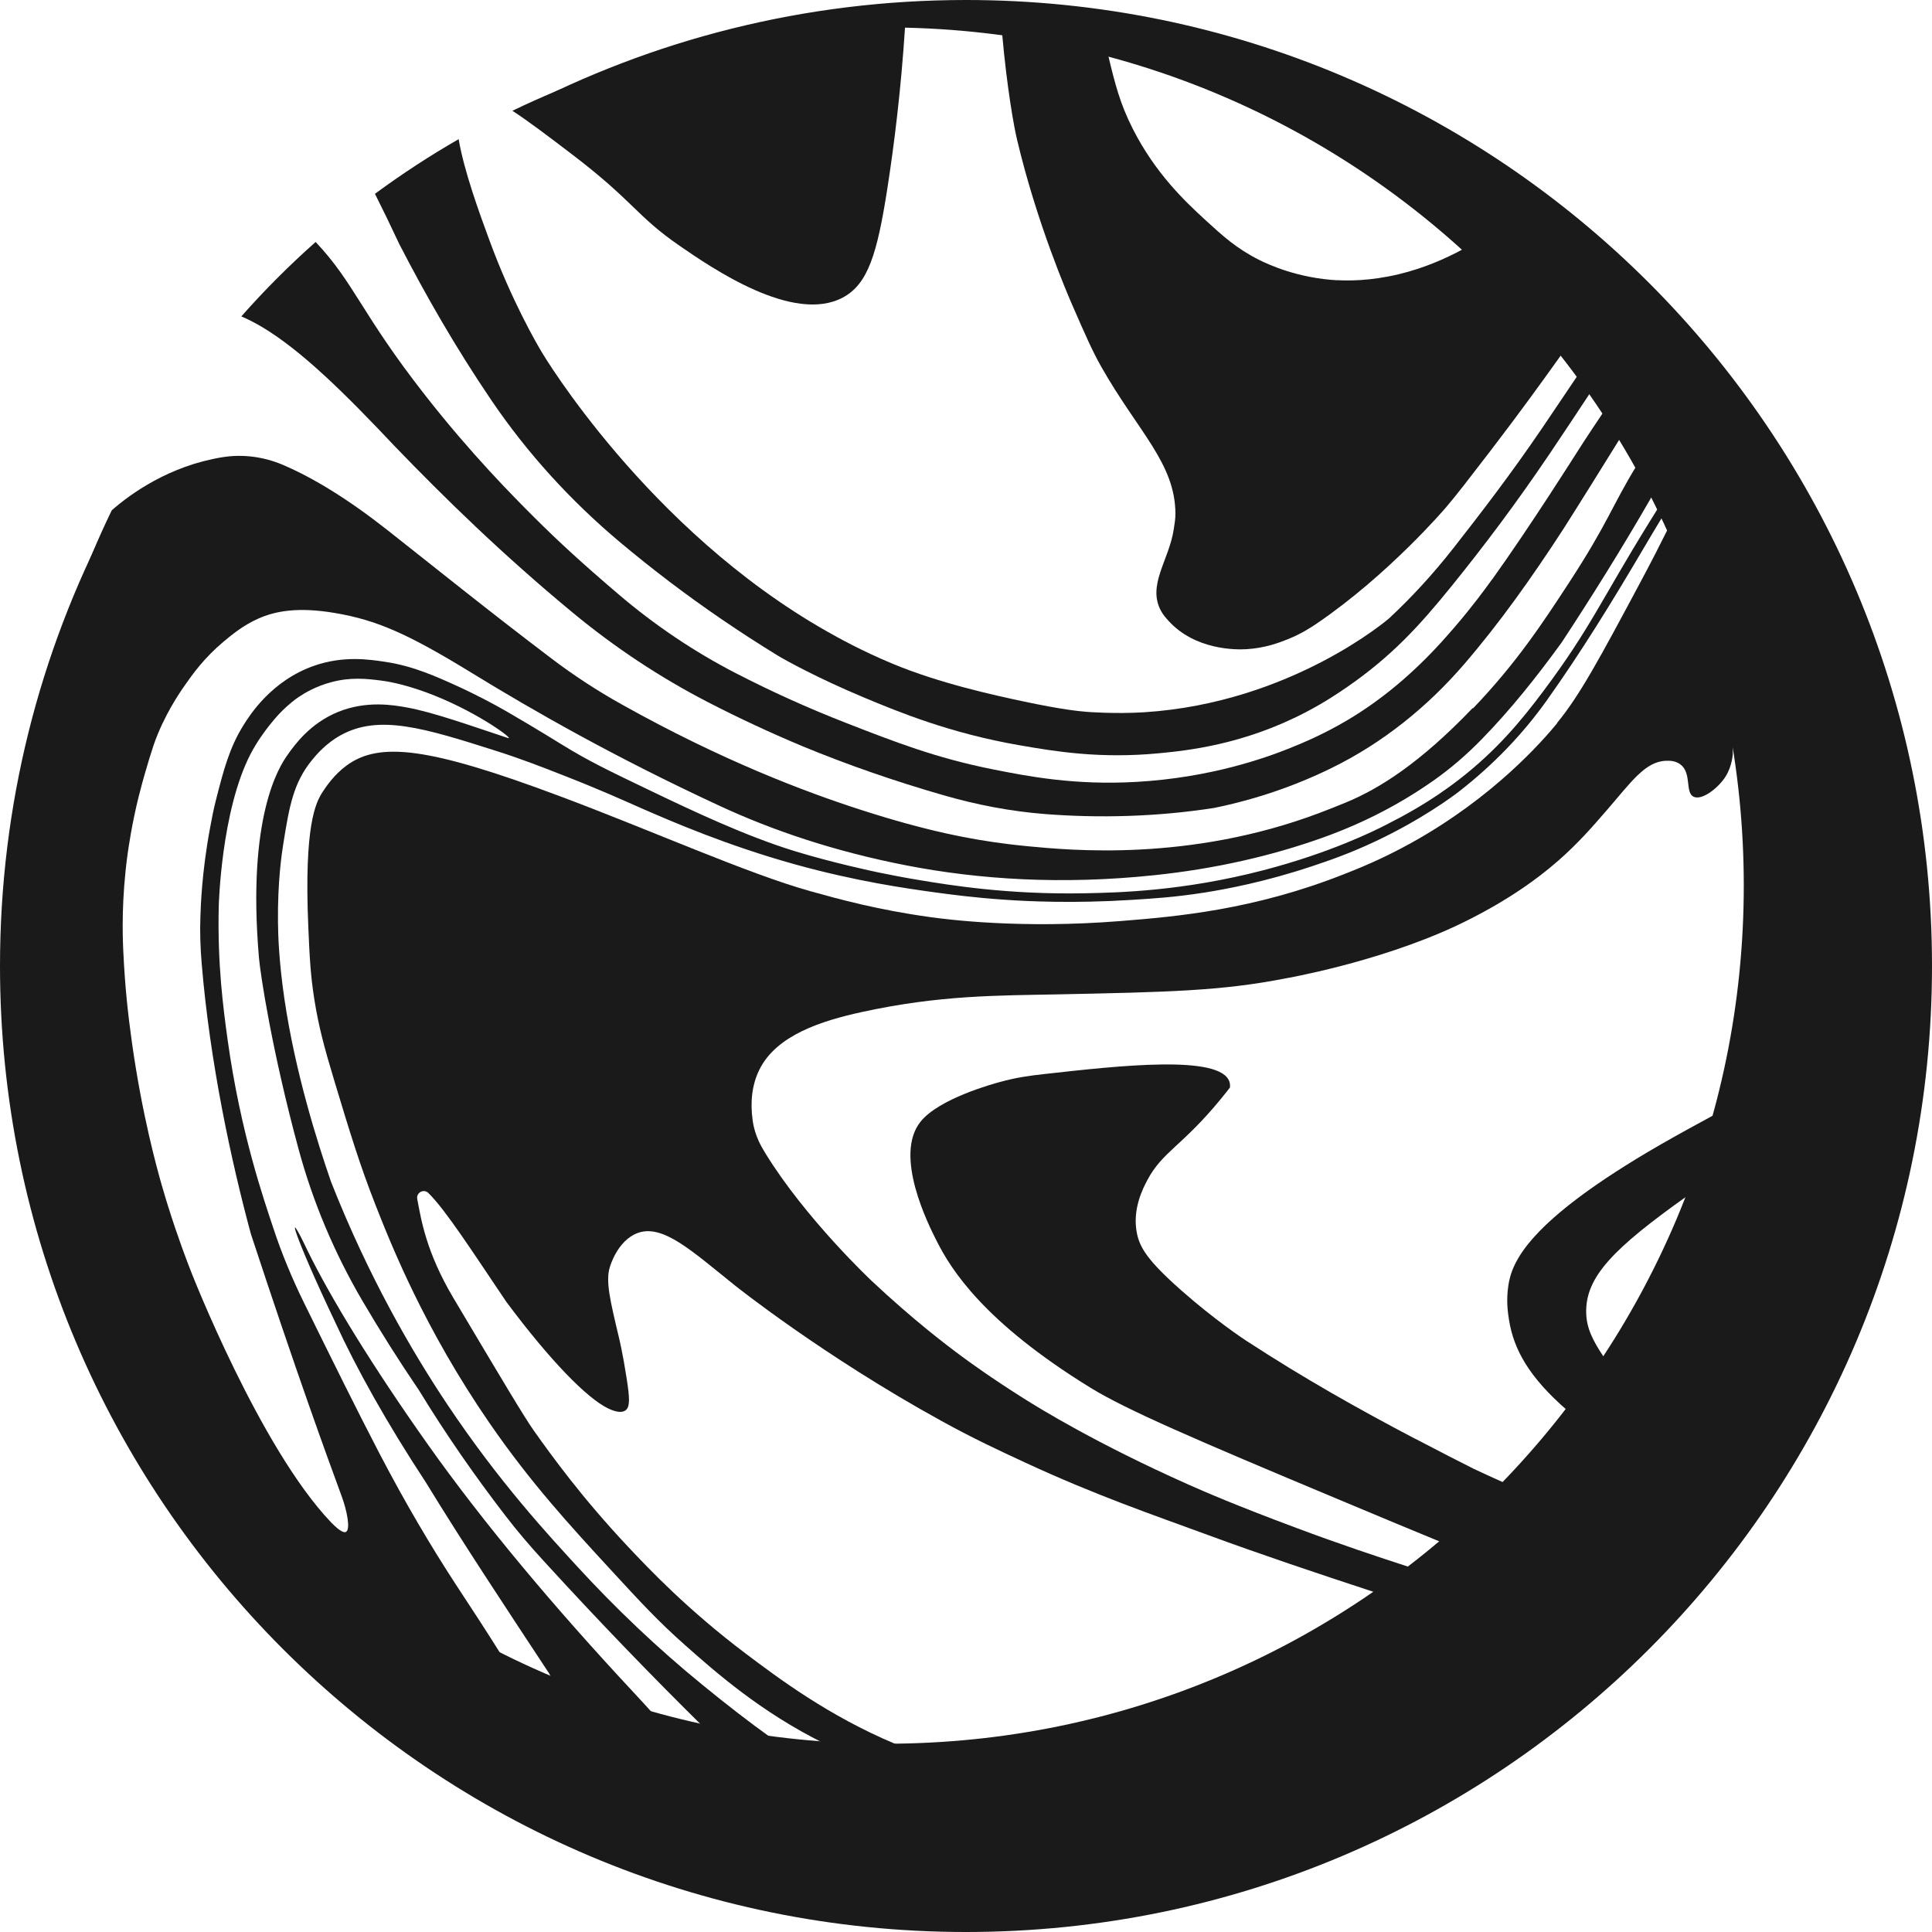
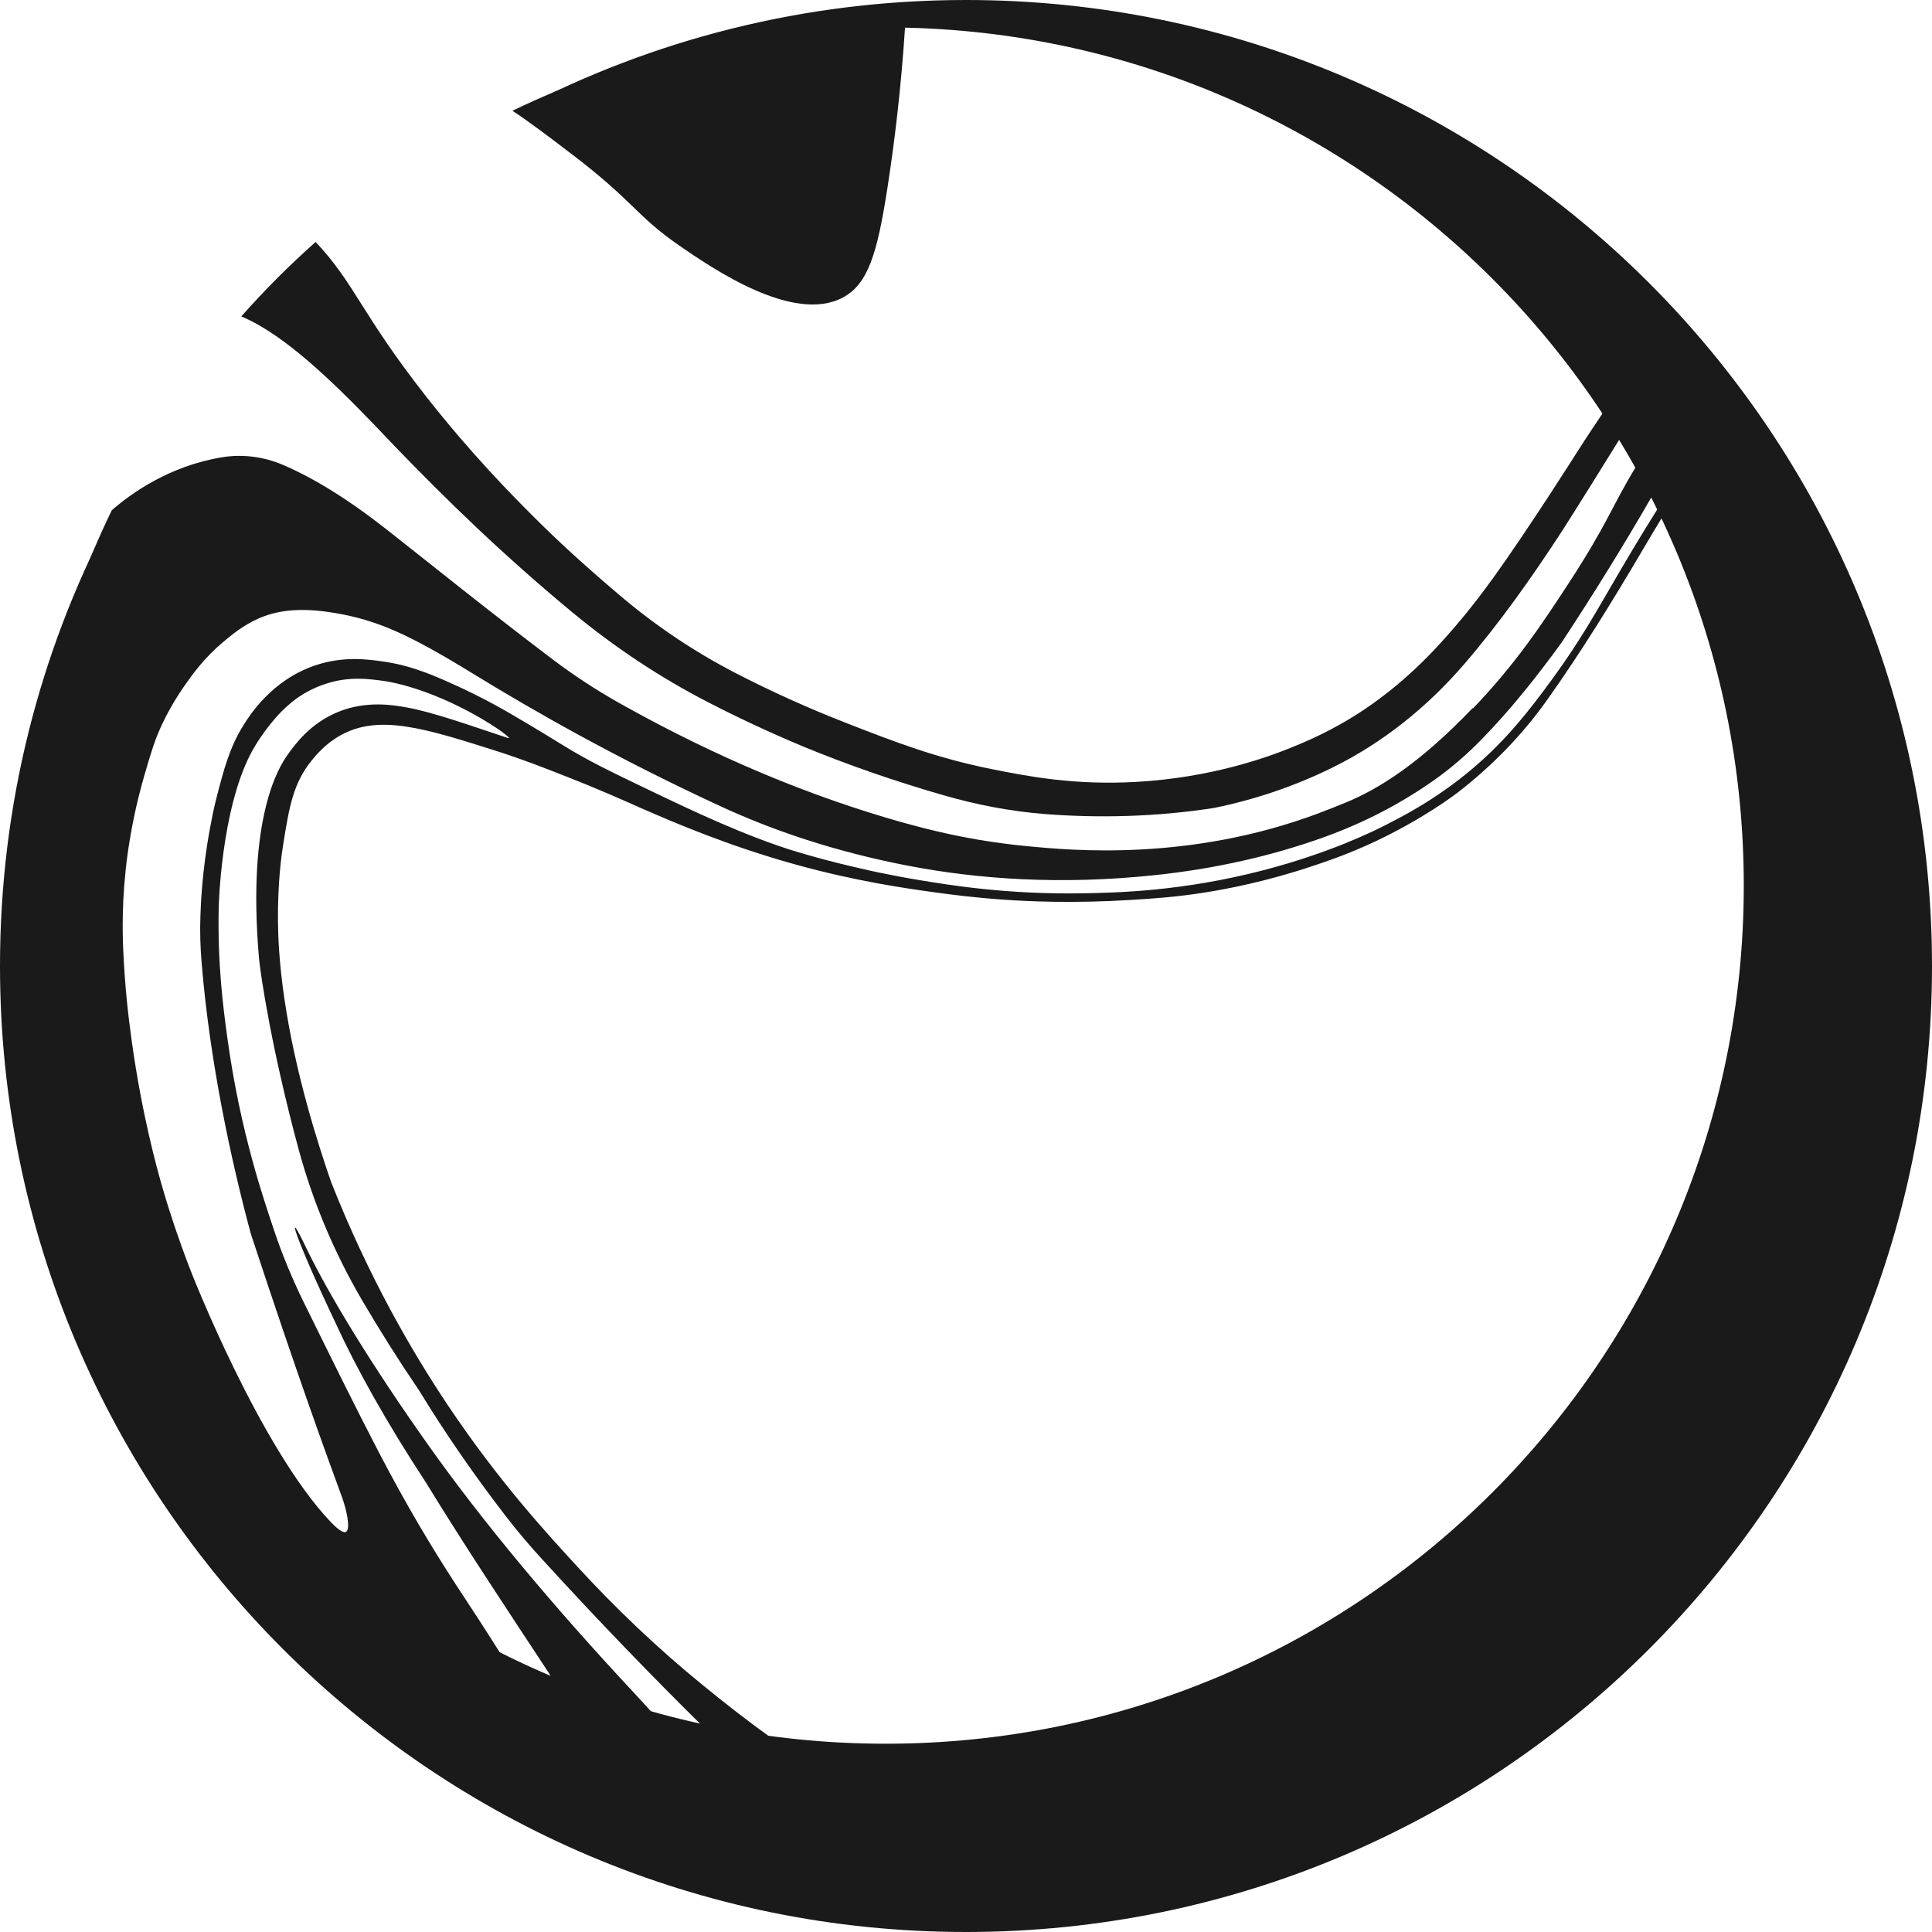
<svg xmlns="http://www.w3.org/2000/svg" id="_レイヤー_2" data-name="レイヤー 2" viewBox="0 0 325.28 325.28">
  <defs>
    <style>
      .cls-1 {
      fill: #1a1a1a;
      stroke-width: 0px;
      }

      @media (prefers-color-scheme: dark) {
      .cls-1 {
      fill: #fff;
      stroke-width: 0px;
      }
      }
    </style>
  </defs>
  <g id="_レイヤー_1-2" data-name="レイヤー 1">
    <g>
      <path class="cls-1" d="M162.64,0c-27.16,0-52.76,6.67-75.26,18.44,18.72-8.86,39.64-13.82,61.73-13.82,79.8,0,144.48,64.69,144.48,144.48s-64.69,144.48-144.48,144.48S4.62,228.9,4.62,149.1c0-22.08,4.96-43.01,13.82-61.73C6.67,109.88,0,135.48,0,162.64c0,89.82,72.82,162.64,162.64,162.64s162.64-72.82,162.64-162.64S252.46,0,162.64,0Z" />
-       <path class="cls-1" d="M225.17,47.19c-6.67-.37-11.49-2.6-13.13-3.41-3.86-1.93-6.18-4.06-9.2-6.83-3.2-2.94-8.29-7.7-12.12-15.26-2.16-4.26-3.01-7.63-4.16-12.46-5.81-1.55-11.77-2.75-17.84-3.58.83,9.26,1.98,15.6,2.51,17.84,3.33,14.07,8.53,26.1,9.37,28.02,2.21,5.06,3.32,7.6,4.82,10.25,6.18,10.91,12.43,16.21,12.48,24.71,0,.97-.15,1.75-.27,2.56-.78,5.31-4.57,9.52-2.12,13.89.38.67.75,1.08,1.23,1.61,4.45,4.89,11.25,4.89,13.13,4.77,3.11-.19,5.5-1.09,6.93-1.67,2.27-.91,3.88-1.96,4.88-2.64,12.13-8.25,21.7-19.48,21.7-19.48,1.91-2.24,3.76-4.66,7.48-9.5,5.29-6.9,9.05-12.16,10.55-14.25.52-.73,1.02-1.42,1.52-2.12-5.01-6.36-10.53-12.3-16.52-17.74-3.19,1.74-6.84,3.29-10.88,4.26-4.94,1.19-8.74,1.1-10.36,1.01Z" />
-       <path class="cls-1" d="M244.69,92.3c-3.44,4.39-7.07,8.32-10.83,11.82,0,0-16.42,14.21-41.22,15.8-4.92.31-9.66-.07-9.66-.07-1.34-.11-4.17-.38-10.5-1.72-4.99-1.06-14.2-3.05-22.2-6.38-5.34-2.23-9.17-4.38-11.08-5.46-30.33-17.2-47.97-46.97-47.97-46.97-.86-1.44-5.04-8.59-8.79-18.76-1.7-4.62-4.3-11.71-5.22-17.13-4.88,2.8-9.58,5.88-14.09,9.2,1.34,2.66,2.69,5.46,4.09,8.45,4.4,8.53,9.42,17.33,15.51,26.31,6.05,8.92,13.35,16.92,21.61,23.86,2.73,2.29,5.55,4.54,8.46,6.75,5.66,4.29,11.71,8.43,18.17,12.39,1.18.72,6.69,3.78,14.43,7.02,5.98,2.5,14.58,6.04,26.22,8.06,6,1.04,13.57,2.31,23.54,1.35,4.8-.46,14.23-1.45,24.69-6.91,3.26-1.7,5.57-3.29,6.92-4.21,7.54-5.21,12.21-10.33,17.61-17,5.46-6.74,10.9-13.98,16.39-22.1,2.26-3.35,4.58-6.85,6.95-10.44-.69-.99-1.39-1.96-2.11-2.93-2.07,3.06-4.07,6.06-6.03,8.94-5.05,7.43-10.11,14.04-14.91,20.16Z" />
      <path class="cls-1" d="M114.36,41.34c5.46,3.76,19.18,13.23,27.55,8.75,4.22-2.26,5.77-7.31,7.49-18.37,1.15-7.4,2.3-16.59,2.99-27.34-1.09-.02-2.19-.04-3.29-.04-22.52,0-43.83,5.14-62.83,14.31,2.79,1.82,6.13,4.36,9.94,7.26,10.57,8.05,10.85,10.39,18.15,15.43Z" />
      <path class="cls-1" d="M72.08,243.26c-9.28-13.09-16.44-24.78-20.35-32.8-3.86-8.14-2.39-2.77,4.79,12.33,3.44,7.5,8.53,16.67,15.21,26.84,6.12,10.02,13.36,20.94,20.7,32.08.15.27.3.55.45.82,5.52,2.33,11.21,4.32,17.05,5.96-1.11-1.23-2.25-2.48-3.43-3.74-13.23-14.18-25.16-28.41-34.42-41.49Z" />
      <path class="cls-1" d="M251.24,97.51c-1.32,1.84-3.34,4.57-6.09,7.79-.82.96-1.65,1.9-2.48,2.82-4.63,5.09-9.88,9.61-15.8,13.12-4.09,2.42-7.41,3.79-9.63,4.69-4.09,1.65-13.4,5-25.87,5.71-10.4.6-18.23-.92-24.22-2.11-9.61-1.92-16.53-4.63-24.62-7.78-6.5-2.53-12.69-5.34-18.61-8.39-7.08-3.65-13.71-8.12-19.77-13.29-5.88-5.01-10.11-8.87-14.26-13.02-3.56-3.56-10.5-10.54-18.23-20.4-10.89-13.89-11.93-18.92-18.52-25.91-4.42,3.92-8.6,8.1-12.51,12.53,1.18.5,2.37,1.12,3.58,1.84,6.58,3.96,13.7,10.95,22.18,19.95,8.62,8.96,18.42,18.48,30,28.06,7.07,5.85,14.74,10.95,22.9,15.15,5.06,2.61,10.31,5.06,15.75,7.34,7.61,3.15,15.59,5.91,23.8,8.28,5.59,1.61,11.33,2.72,17.13,3.17,9.01.7,18.73.48,28.44-1.03,6.84-1.4,13.5-3.64,19.77-6.72,8.6-4.21,16.14-10.28,22.38-17.54,5.94-6.9,11.32-14.5,16.55-22.54,3.18-4.99,6.39-10.18,9.66-15.44-.91-1.49-1.85-2.95-2.81-4.41-2.95,4.38-4.45,6.76-4.45,6.76,0,0-7.88,12.49-14.25,21.37Z" />
-       <path class="cls-1" d="M238.28,242.25c-9.46-4.97-18.67-10.13-28.47-16.53-.39-.25-5.23-3.44-10.95-8.49-5.66-4.99-6.96-7.21-7.44-9.57-.84-4.11,1.08-7.7,1.76-8.99,2.57-4.82,5.81-5.65,12.38-13.66.66-.8,1.18-1.47,1.52-1.91.05-.46-.03-.79-.09-.98-1.53-4.6-18.55-2.7-31.07-1.3-2.64.29-4.82.59-7.57,1.35-1.22.33-10.26,2.8-13.37,6.69-4.55,5.69,1.32,17.31,2.75,20.13,2.37,4.68,7.84,13.57,25.89,24.67,6.06,3.73,17.87,8.8,41.31,18.61,7.76,3.25,13.17,5.51,17.66,7.35,3.72-3.15,7.27-6.47,10.65-9.98-1.82-.81-3.51-1.59-5.05-2.31-2.31-1.16-5.75-2.91-9.9-5.09Z" />
      <path class="cls-1" d="M247.94,119.22c-8.96,9.36-15.77,13.56-21.15,15.81-1.56.65-3.15,1.28-4.77,1.89-21.83,8.2-41.89,6.23-48.94,5.56-1.5-.14-2.72-.29-3.44-.38-6.09-.75-13.59-2.16-24.76-5.77-9.25-2.99-23.2-8.21-40.31-17.79-4.06-2.27-7.97-4.83-11.68-7.64-10.59-8.02-19.88-15.52-27.56-21.57-6.7-5.28-12.5-8.83-17.65-11.04-3.24-1.39-6.78-1.87-10.25-1.31-9,1.46-15.49,6.2-18.61,8.93-9.28,19.1-14.49,40.54-14.49,63.2,0,56.7,32.61,105.78,80.09,129.54-2.46-3.93-5.1-7.97-7.78-12.04-4.01-6.16-8.31-13.37-12.8-21.99-3.77-7.24-7.87-15.54-12.65-25.26-2.01-4.09-3.78-8.34-5.2-12.67-1.48-4.49-5.49-15.9-7.67-31.64-.73-5.3-1.73-12.7-1.49-22.52,0,0,.39-16.05,5.37-25.61,2.01-3.86,4.94-6.87,4.94-6.87,1.56-1.6,2.74-2.43,3.18-2.72.95-.64,2.84-1.78,5.43-2.47,3.31-.89,5.99-.58,8.31-.29.89.11,3.56.49,7.67,1.99,7.87,2.89,14.11,7.41,13.95,7.7-.03.05-.27-.04-.48-.11-5.56-1.83-12.29-4.26-16.77-5.05-2.18-.39-6.67-1.18-11.45.74-4.75,1.91-7.37,5.55-8.62,7.33-1.32,1.89-6.82,10.28-4.76,34.1.23,2.7,2.15,15.52,6.65,32.14,2.42,8.96,6.05,17.55,10.74,25.56,3.01,5.13,6.21,10.2,9.58,15.15,4.41,7.24,9.32,14.31,14.46,20.99,2.03,2.65,4.2,5.19,6.46,7.65,9.72,10.64,18.67,19.85,26.74,27.81,3.82.83,7.7,1.51,11.63,2.04-3.69-2.64-7.51-5.6-11.56-8.91-7.56-6.16-14.65-12.9-21.24-20.09-4.69-5.12-13.02-14.07-21.79-27.21-5.99-8.98-13.24-21.47-19.52-37.38-2.27-6.55-6.04-18.38-7.87-30.86-.91-6.21-1.06-10.58-1.08-12.95-.07-6.67.61-11.39.9-13.17,1-6.26,1.69-10.22,4.81-14.05.75-.92,2.32-2.8,4.84-4.2,6.42-3.56,14.02-1.25,26.35,2.69,4.19,1.34,7.55,2.65,11.49,4.2,6.08,2.38,9.86,4.11,12.93,5.46,4.91,2.14,14.21,6.19,25.77,9.4,10.29,2.86,18.78,4.05,23.5,4.7,2.56.35,6.54.89,11.86,1.25,3.76.26,11.42.64,21.26.02,3.71-.23,7.31-.46,12.19-1.22,3.76-.59,10.29-1.81,18.18-4.44,2.72-.91,6.18-2.08,10.55-4.13,7.87-3.69,13.19-7.66,14.22-8.46,5.75-4.48,10.7-9.61,14.81-15.39,5.68-7.98,10.96-16.54,16.2-25.45,1.07-1.81,2.14-3.61,3.23-5.41-.24-.49-.47-.99-.72-1.48-.46.74-.92,1.49-1.41,2.27-8.25,13.31-9.98,17.98-17.96,28.62-3.61,4.82-7.78,9.91-14.21,14.87-5,3.86-9.4,6.13-12.31,7.62-1.85.95-9.31,4.68-20.62,7.62-13.51,3.51-24.35,3.76-30.28,3.87-12.7.22-22.32-1.34-27.81-2.26-2.36-.39-4.57-.82-6.62-1.24-.95-.2-7.54-1.59-13.96-3.54-8.42-2.56-17.73-7-24.26-10.13-7.14-3.42-10.71-5.13-15.16-7.89-.42-.26-4.16-2.58-8.59-5.16-1.22-.71-3.53-2.04-6.67-3.57-.99-.49-1.81-.87-2.17-1.03-3.65-1.66-7.57-3.45-12.28-4.15-2.73-.41-7-1.05-11.89.63-7.29,2.5-10.99,8.45-12,10.07-2.35,3.76-3.35,7.65-4.5,12.11-.53,2.04-.81,3.56-1.11,5.18-1.41,7.57-1.56,13.24-1.62,14.84-.1,2.64-.01,5.28.21,7.91,1.37,16.61,4.98,33.38,8.29,45.59,7.72,23.48,12.57,36.76,15.32,44.26.8,2.18,1.51,5.46.68,5.9-.16.09-.73.24-2.54-1.65-11.96-12.55-23.47-42.01-23.47-42.01-.68-1.73-2.22-5.71-3.92-11.13-.16-.51-.62-1.98-1.11-3.7-.73-2.56-3.28-11.65-5.01-24.06-.63-4.55-1.14-9.03-1.43-15.14-.14-2.94-.31-8.91.72-16.43.13-.93.7-4.98,1.84-9.58.41-1.66.89-3.34.99-3.7.52-1.82,1.15-3.89,1.56-5.09,1.69-4.91,4.42-8.88,5.22-10.01,1.35-1.93,3.26-4.63,6.54-7.38,1.34-1.12,3.3-2.76,5.88-3.9,2.77-1.22,6.54-2.01,12.89-.93,7.02,1.19,12.23,3.46,23.18,10.18,10.36,6.35,23.99,14.13,41.52,22.26,9.02,4.19,19.47,7.72,31.59,10.07,12.12,2.35,26.02,3.27,41.58,1.64,10.27-1.07,19.8-3.24,28.51-6.36,6.89-2.47,13.03-5.69,18.58-9.59,2.92-2.05,5.62-4.4,8.12-6.96,4.75-4.87,9.14-10.34,13.46-16.3,4.94-7.52,10.06-15.67,15.25-24.7-.86-1.69-1.76-3.35-2.68-4.99-4.12,6.72-4.76,9.55-11.36,19.67-4.52,6.92-8.88,13.54-16.15,21.14Z" />
-       <path class="cls-1" d="M253.95,216.46c-.38,2.52-.09,4.46.11,5.75.8,5.03,3.41,9.68,9.74,15.19,2.2-2.86,4.3-5.8,6.29-8.82-1.96-2.92-2.97-4.98-3.03-7.52-.16-6.08,4.61-10.9,17.1-19.77,1.71-4.43,3.22-8.97,4.49-13.61-3.01,1.64-5.92,3.21-9.17,5.08-22.55,13.02-24.95,19.88-25.53,23.69Z" />
-       <path class="cls-1" d="M262.2,121.73c-2.52,3.05-10.69,12.46-24.51,20.14-4.95,2.75-8.9,4.33-11.56,5.37-15.1,5.94-27.9,7.07-37.45,7.83-16.92,1.36-29.39-.29-32.12-.67-8.8-1.22-15.23-2.99-20.14-4.36-10.54-2.94-26.87-10.27-42.19-16-22.06-8.26-30.35-9.2-35.87-5.16-2.15,1.57-3.5,3.63-4.03,4.43-1.15,1.77-3.17,5.57-2.42,22.83.22,5.05.36,8.02,1.03,12.23.7,4.37,1.61,7.84,3.33,13.54,2.67,8.84,4.28,14.15,6.95,20.96,2.67,6.8,8.28,20.88,19.2,36.73,6.93,10.05,13.45,17.14,20.41,24.7,5.01,5.44,7.97,8.66,12.5,12.67,5.16,4.57,12.69,11.23,23.37,16.53,3.43.24,6.88.37,10.37.37.74,0,1.48-.02,2.22-.03-.18-.07-.36-.14-.54-.22-11.25-4.72-19.69-11.07-25.1-15.14-9.8-7.37-16.38-14.31-19.96-18.12-7.8-8.3-12.83-15.3-15.74-19.39-1.68-2.35-5.65-9.05-13.61-22.43-4.64-7.81-5.45-13.32-6.09-16.66-.21-1.08,1.09-1.79,1.87-1.02,2.93,2.86,7.54,10.06,13.14,18.34,7.36,9.88,13.55,16.19,17.09,17.91,1.35.65,2.33.78,2.94.36.81-.56.74-2.05.2-5.49-.64-4.13-1.24-6.6-1.24-6.6-1.53-6.42-2.3-9.63-1.59-12,.05-.18,1.27-4.44,4.6-5.75,4.31-1.69,9.33,3.09,16.56,8.86,0,0,14.78,11.8,34.73,22.77,5.4,2.97,9.53,4.89,14,6.96,12.16,5.64,21.76,8.88,31.02,12.29,8.58,3.16,18.05,6.34,27.96,9.59,1.97-1.37,3.9-2.78,5.8-4.25-5.49-1.78-11.82-3.89-19.09-6.61-10.27-3.83-15.52-6.12-18.28-7.35-15.28-6.81-24.87-12.72-27.64-14.47-5.46-3.44-9.31-6.25-10.32-7-2.73-2.01-8.29-6.24-15.26-12.78,0,0-11.09-10.42-17.87-21.46-.6-.99-1.76-2.83-2.14-5.47-.45-3.17-.13-6.1,1.14-8.65,2.87-5.78,10.44-8.18,17.13-9.65,13.25-2.9,23-2.79,33.34-3,18.2-.38,27.3-.56,38.06-2.68,0,0,15.29-2.62,28.52-8.74,3.9-1.8,7.36-3.87,7.36-3.87,1.97-1.18,5.86-3.53,10.06-7.2,3.36-2.94,5.74-5.69,8.22-8.55,4.07-4.7,6.43-8.16,9.91-8.28.55-.02,1.54-.05,2.4.57,2.01,1.45.8,4.7,2.24,5.46,1.41.74,4.22-1.48,5.41-3.37,1.13-1.79,1.22-3.82,1.22-3.82,0-.17,0-.3,0-.37,0-.36.03-.79.08-1.3-2.1-12.68-5.85-24.81-11.03-36.16-1.25,2.51-2.76,5.48-4.79,9.27-6.68,12.49-10.03,18.73-13.88,23.39Z" />
    </g>
  </g>
</svg>